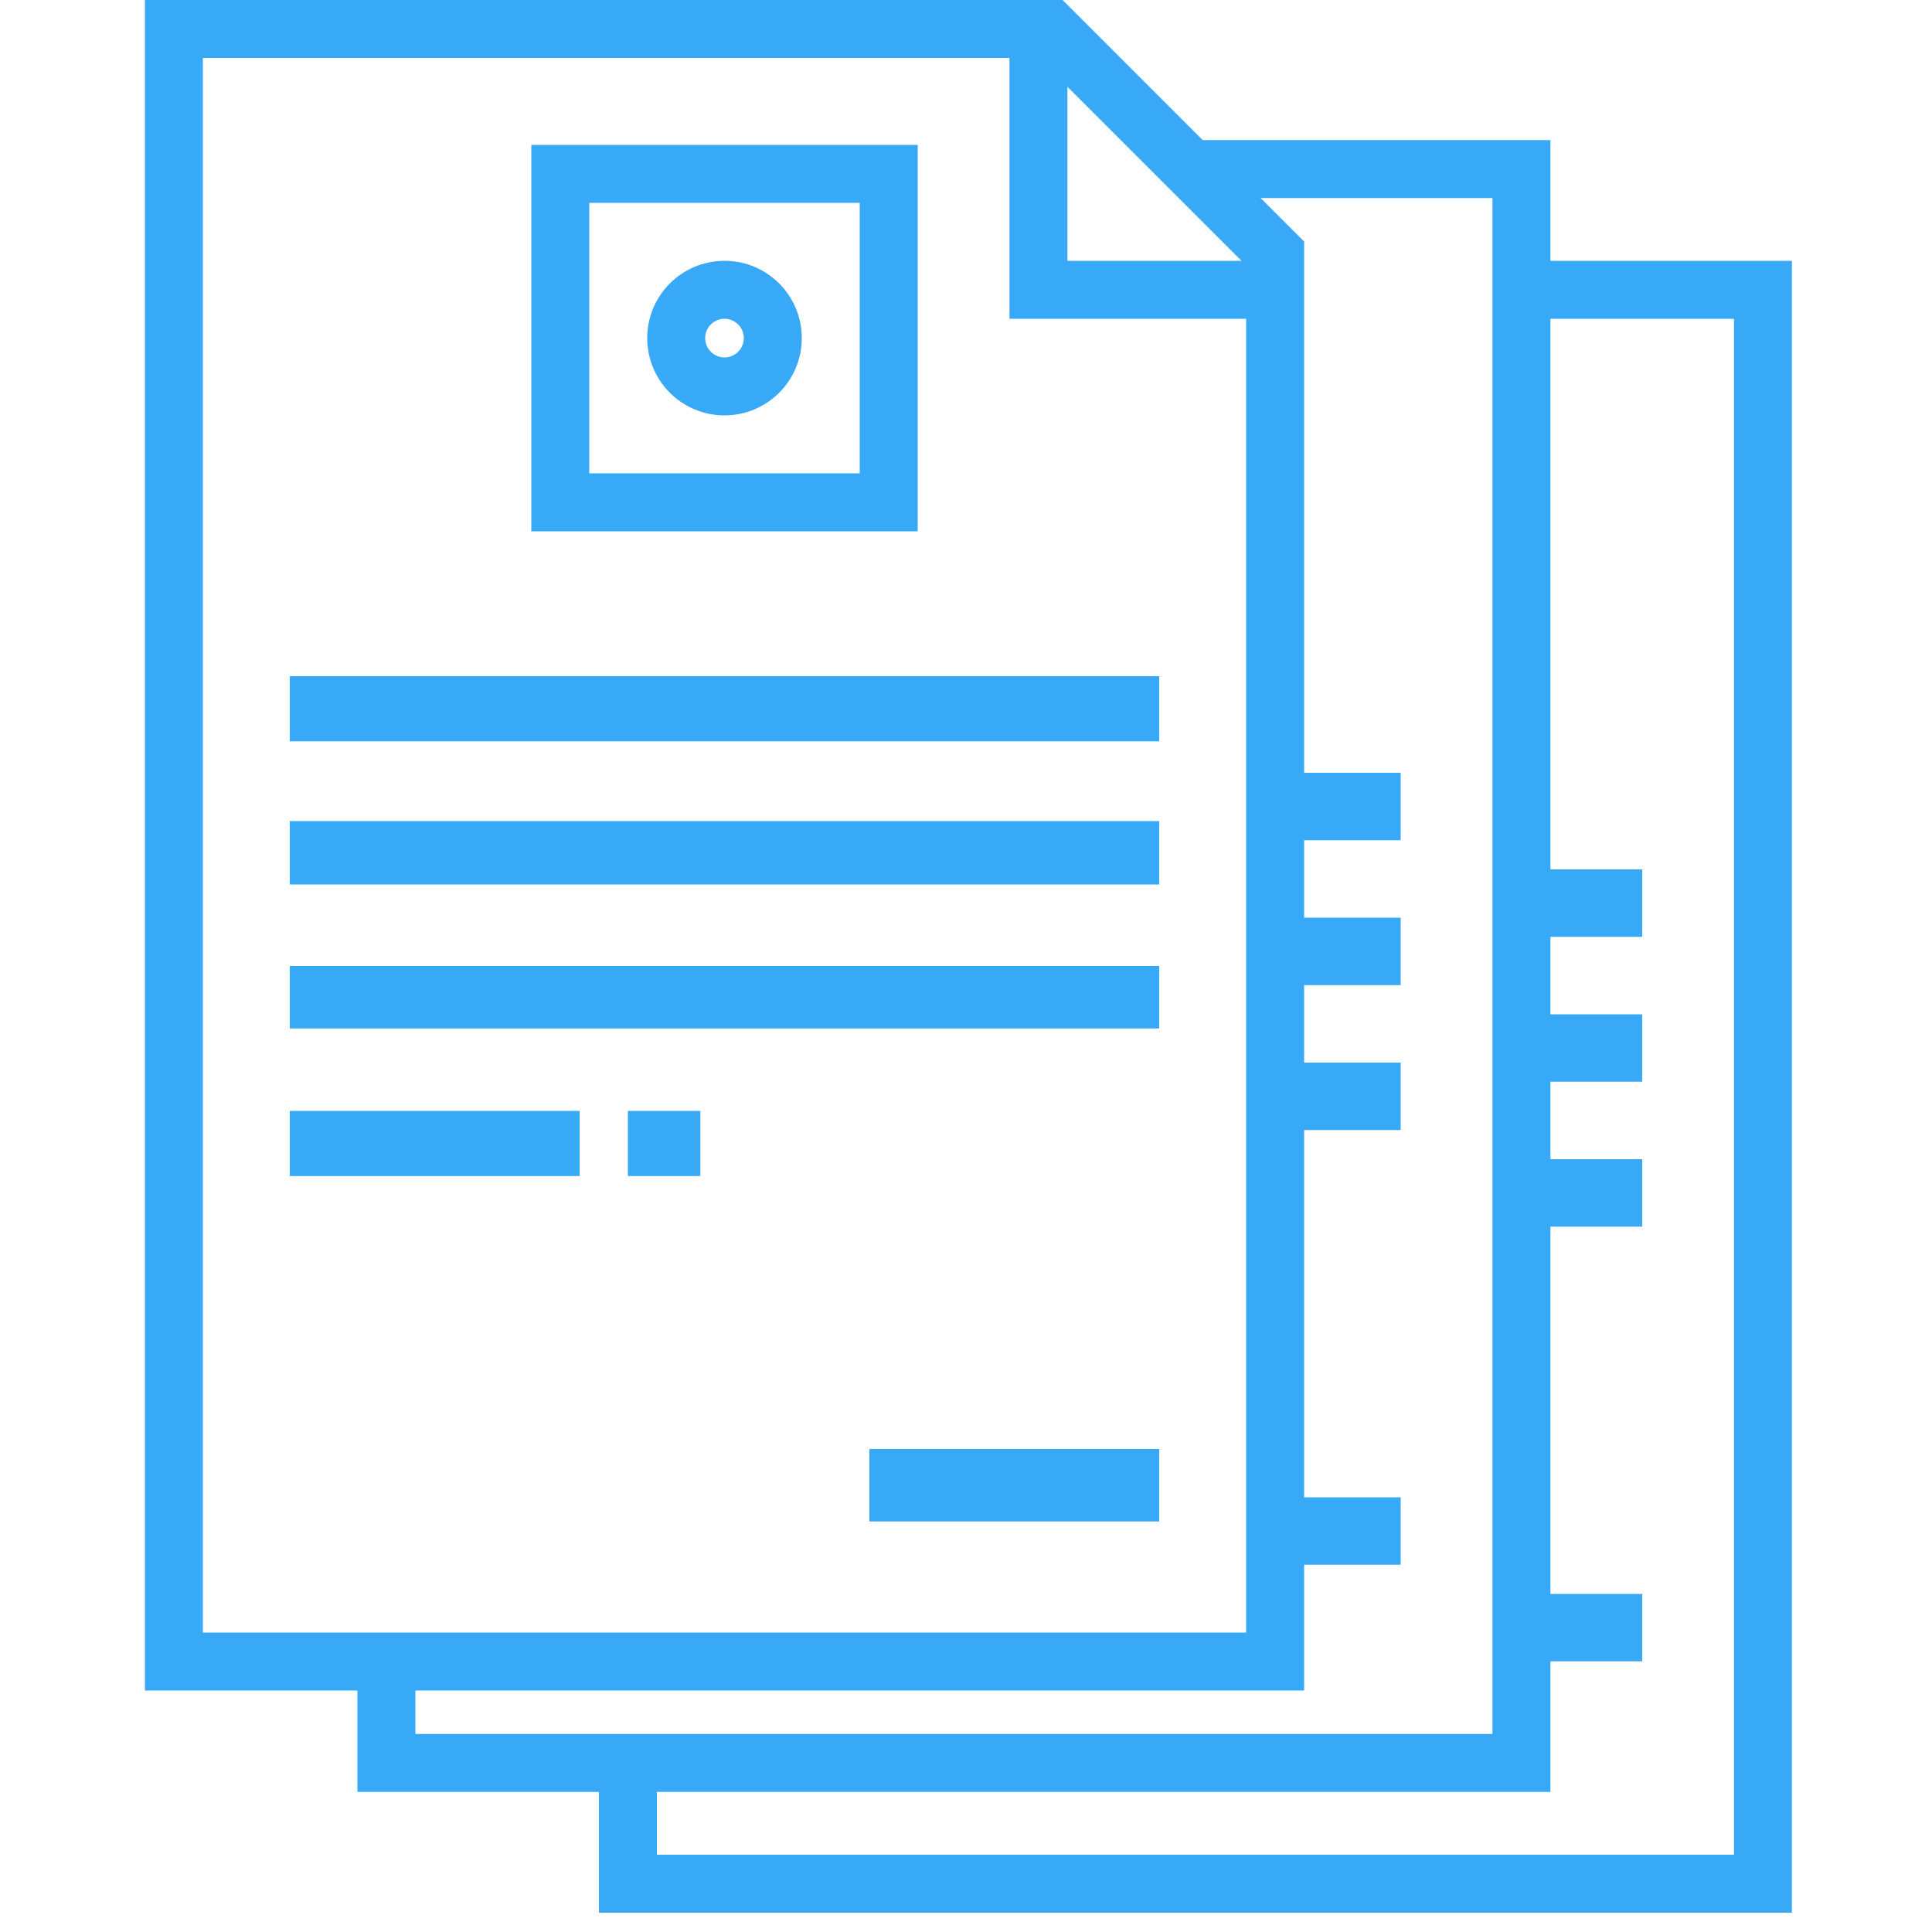
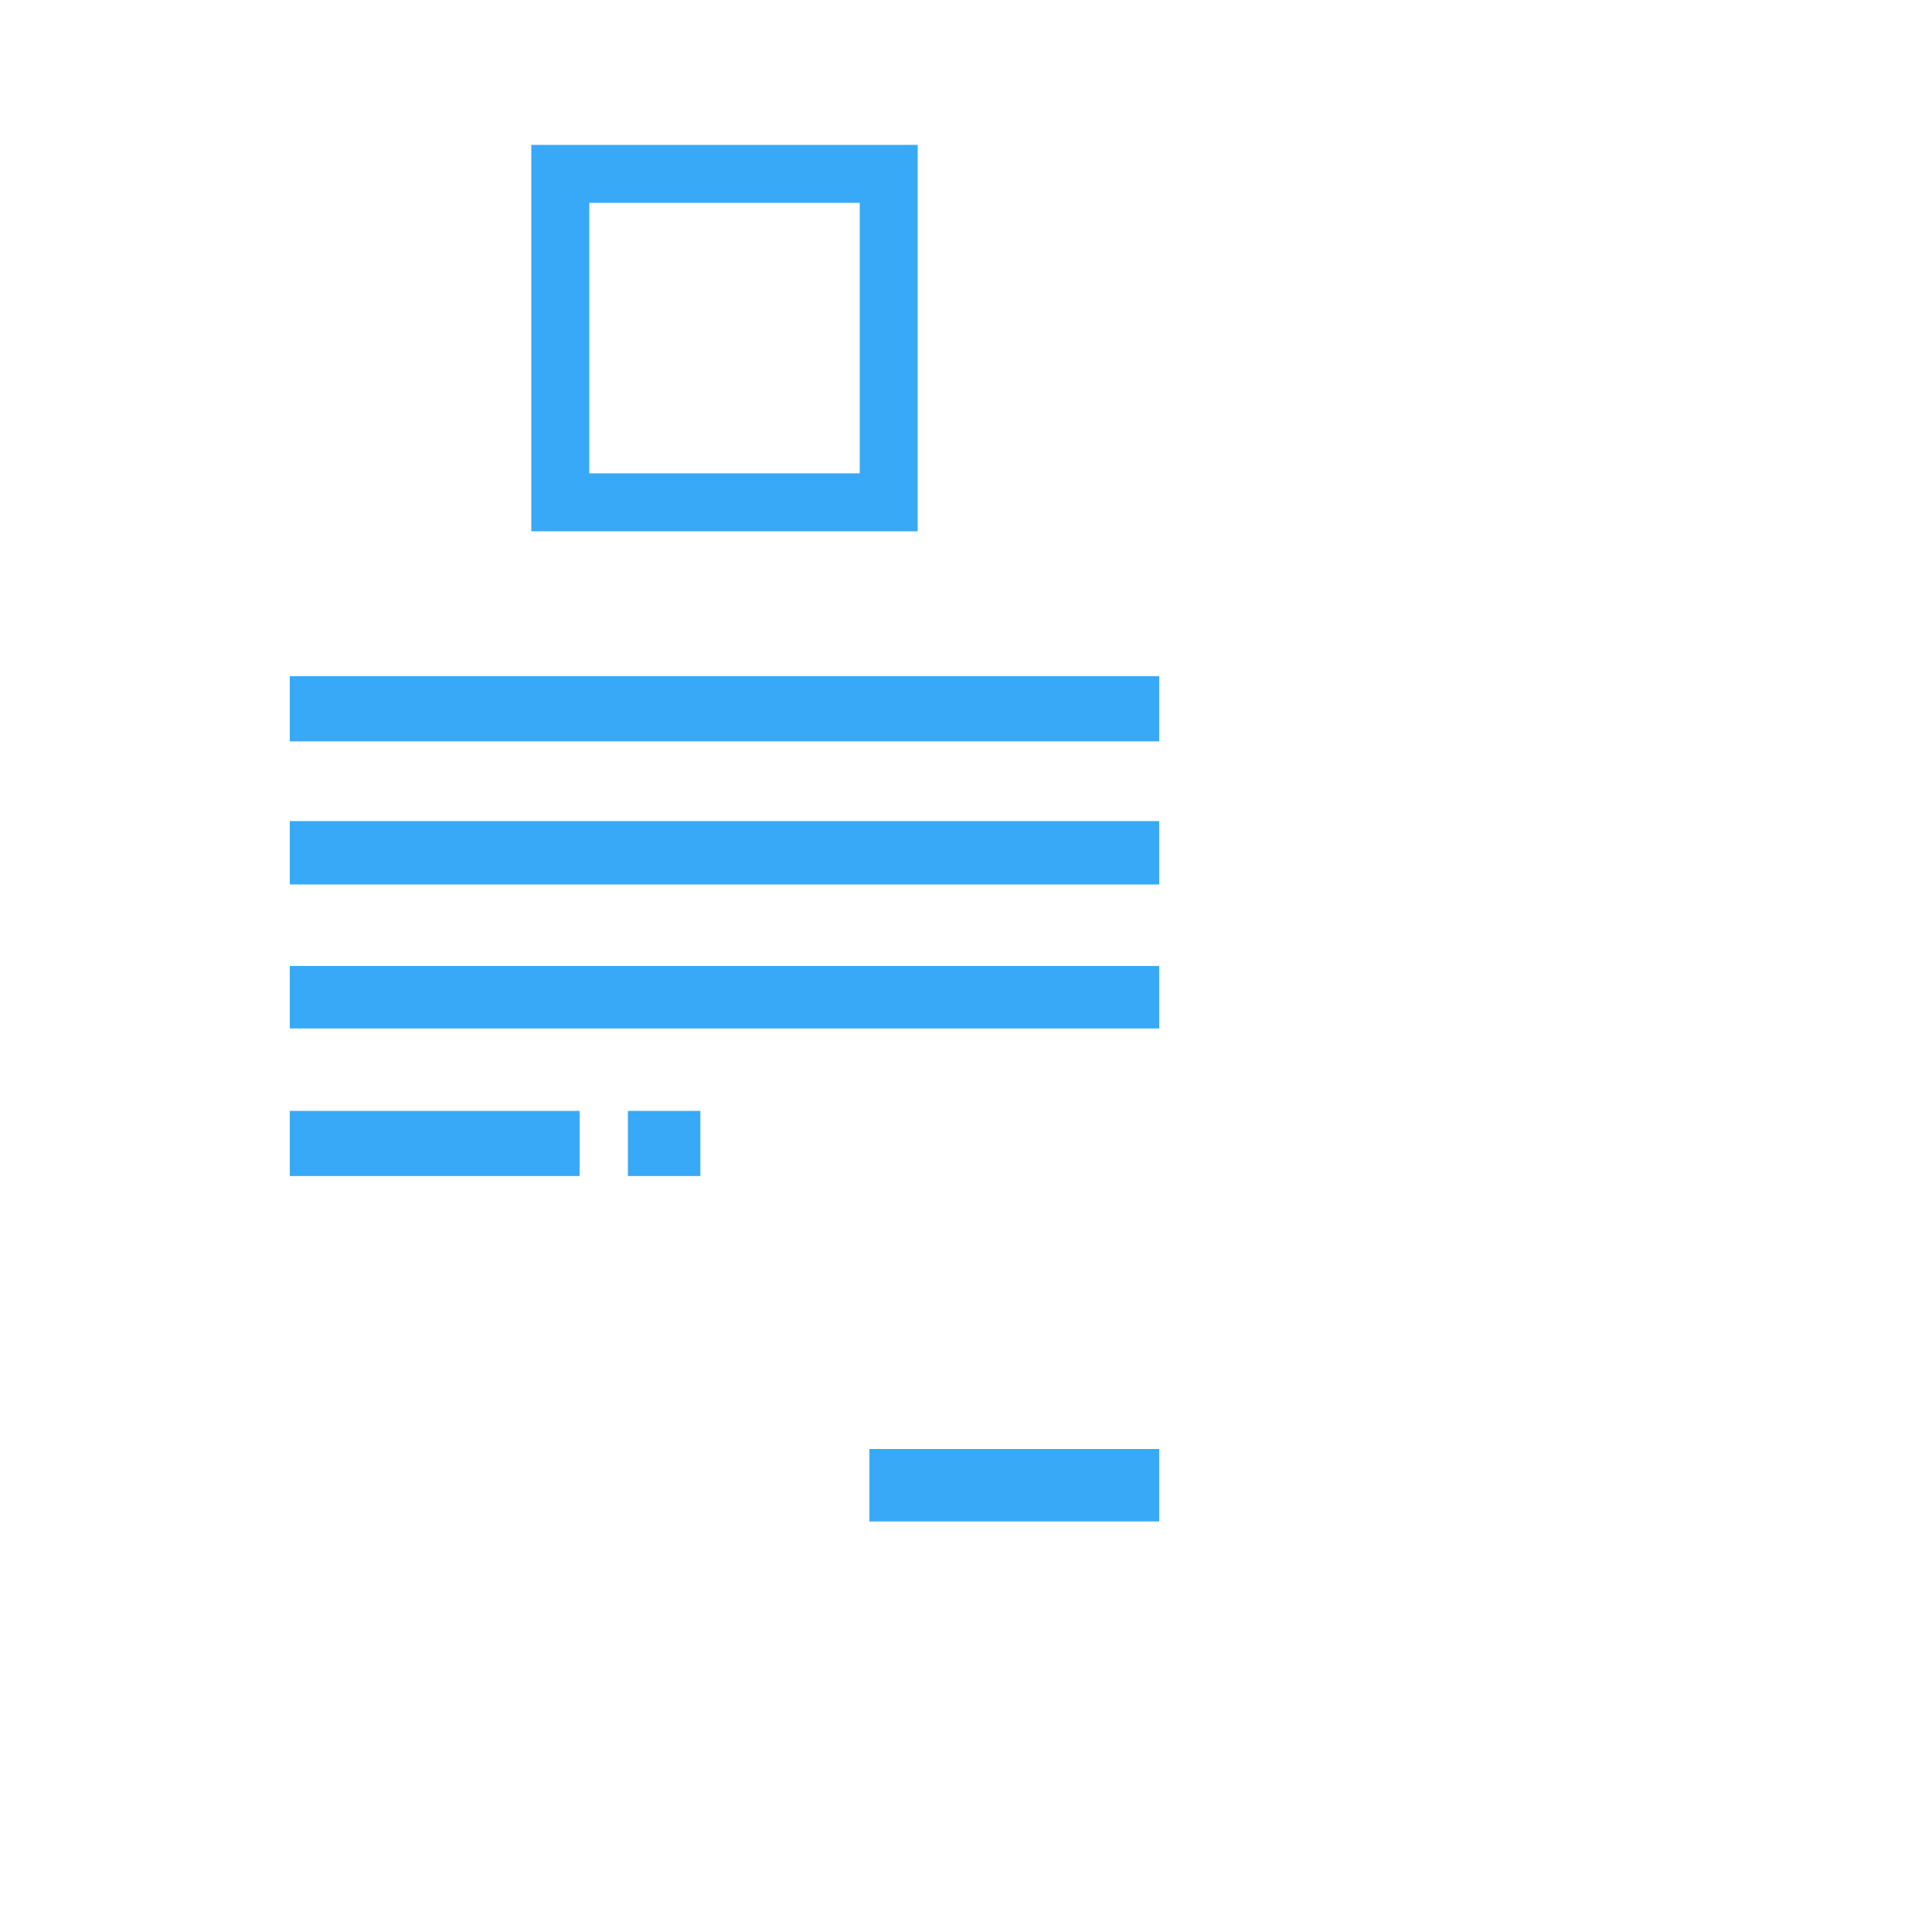
<svg xmlns="http://www.w3.org/2000/svg" width="40" height="40" viewBox="0 0 40 40" fill="none">
-   <path fill-rule="evenodd" clip-rule="evenodd" d="M13.4 7C13.4 6.116 14.116 5.4 15 5.4C15.884 5.4 16.6 6.116 16.6 7C16.6 7.884 15.884 8.6 15 8.6C14.116 8.6 13.4 7.884 13.4 7ZM15 6.6C14.779 6.6 14.6 6.779 14.6 7C14.6 7.221 14.779 7.4 15 7.4C15.221 7.4 15.4 7.221 15.4 7C15.4 6.779 15.221 6.6 15 6.6Z" fill="#38A9F6" />
  <path fill-rule="evenodd" clip-rule="evenodd" d="M11 11V3H19V11H11ZM12.2 4.2H17.8V9.8H12.2V4.2Z" fill="#38A9F6" />
  <path d="M6 15.349V14H24V15.349H6Z" fill="#38A9F6" />
  <path d="M6 18.312V17H24V18.312H6Z" fill="#38A9F6" />
  <path d="M24 20H6V21.293H24V20Z" fill="#38A9F6" />
  <path d="M18 30H24V31.5H18V30Z" fill="#38A9F6" />
  <path d="M12 23H6V24.349H12V23Z" fill="#38A9F6" />
  <path d="M13 23H14.5V24.349H13V23Z" fill="#38A9F6" />
-   <path fill-rule="evenodd" clip-rule="evenodd" d="M22 0H3V35H7.4V37.1H12.4V39.6H37.1V5.4H32.1V2.9H24.9L22 0ZM25.8 33.8V6.6H20.9V1.2H4.2V33.8H25.8ZM22.1 1.797L25.703 5.4H22.1V1.797ZM32.1 6.6V18H34V19.396H32.1V21H34V22.396H32.1V24H34V25.396H32.1V33H34V34.396H32.1V37.1H13.6V38.4H35.9V6.6H32.1ZM8.6 35.9V35H27V32.396H29V31H27V23.396H29V22H27V20.396H29V19H27V17.396H29V16H27V5L26.1 4.1H30.9V35.9H8.6Z" fill="#38A9F6" />
</svg>